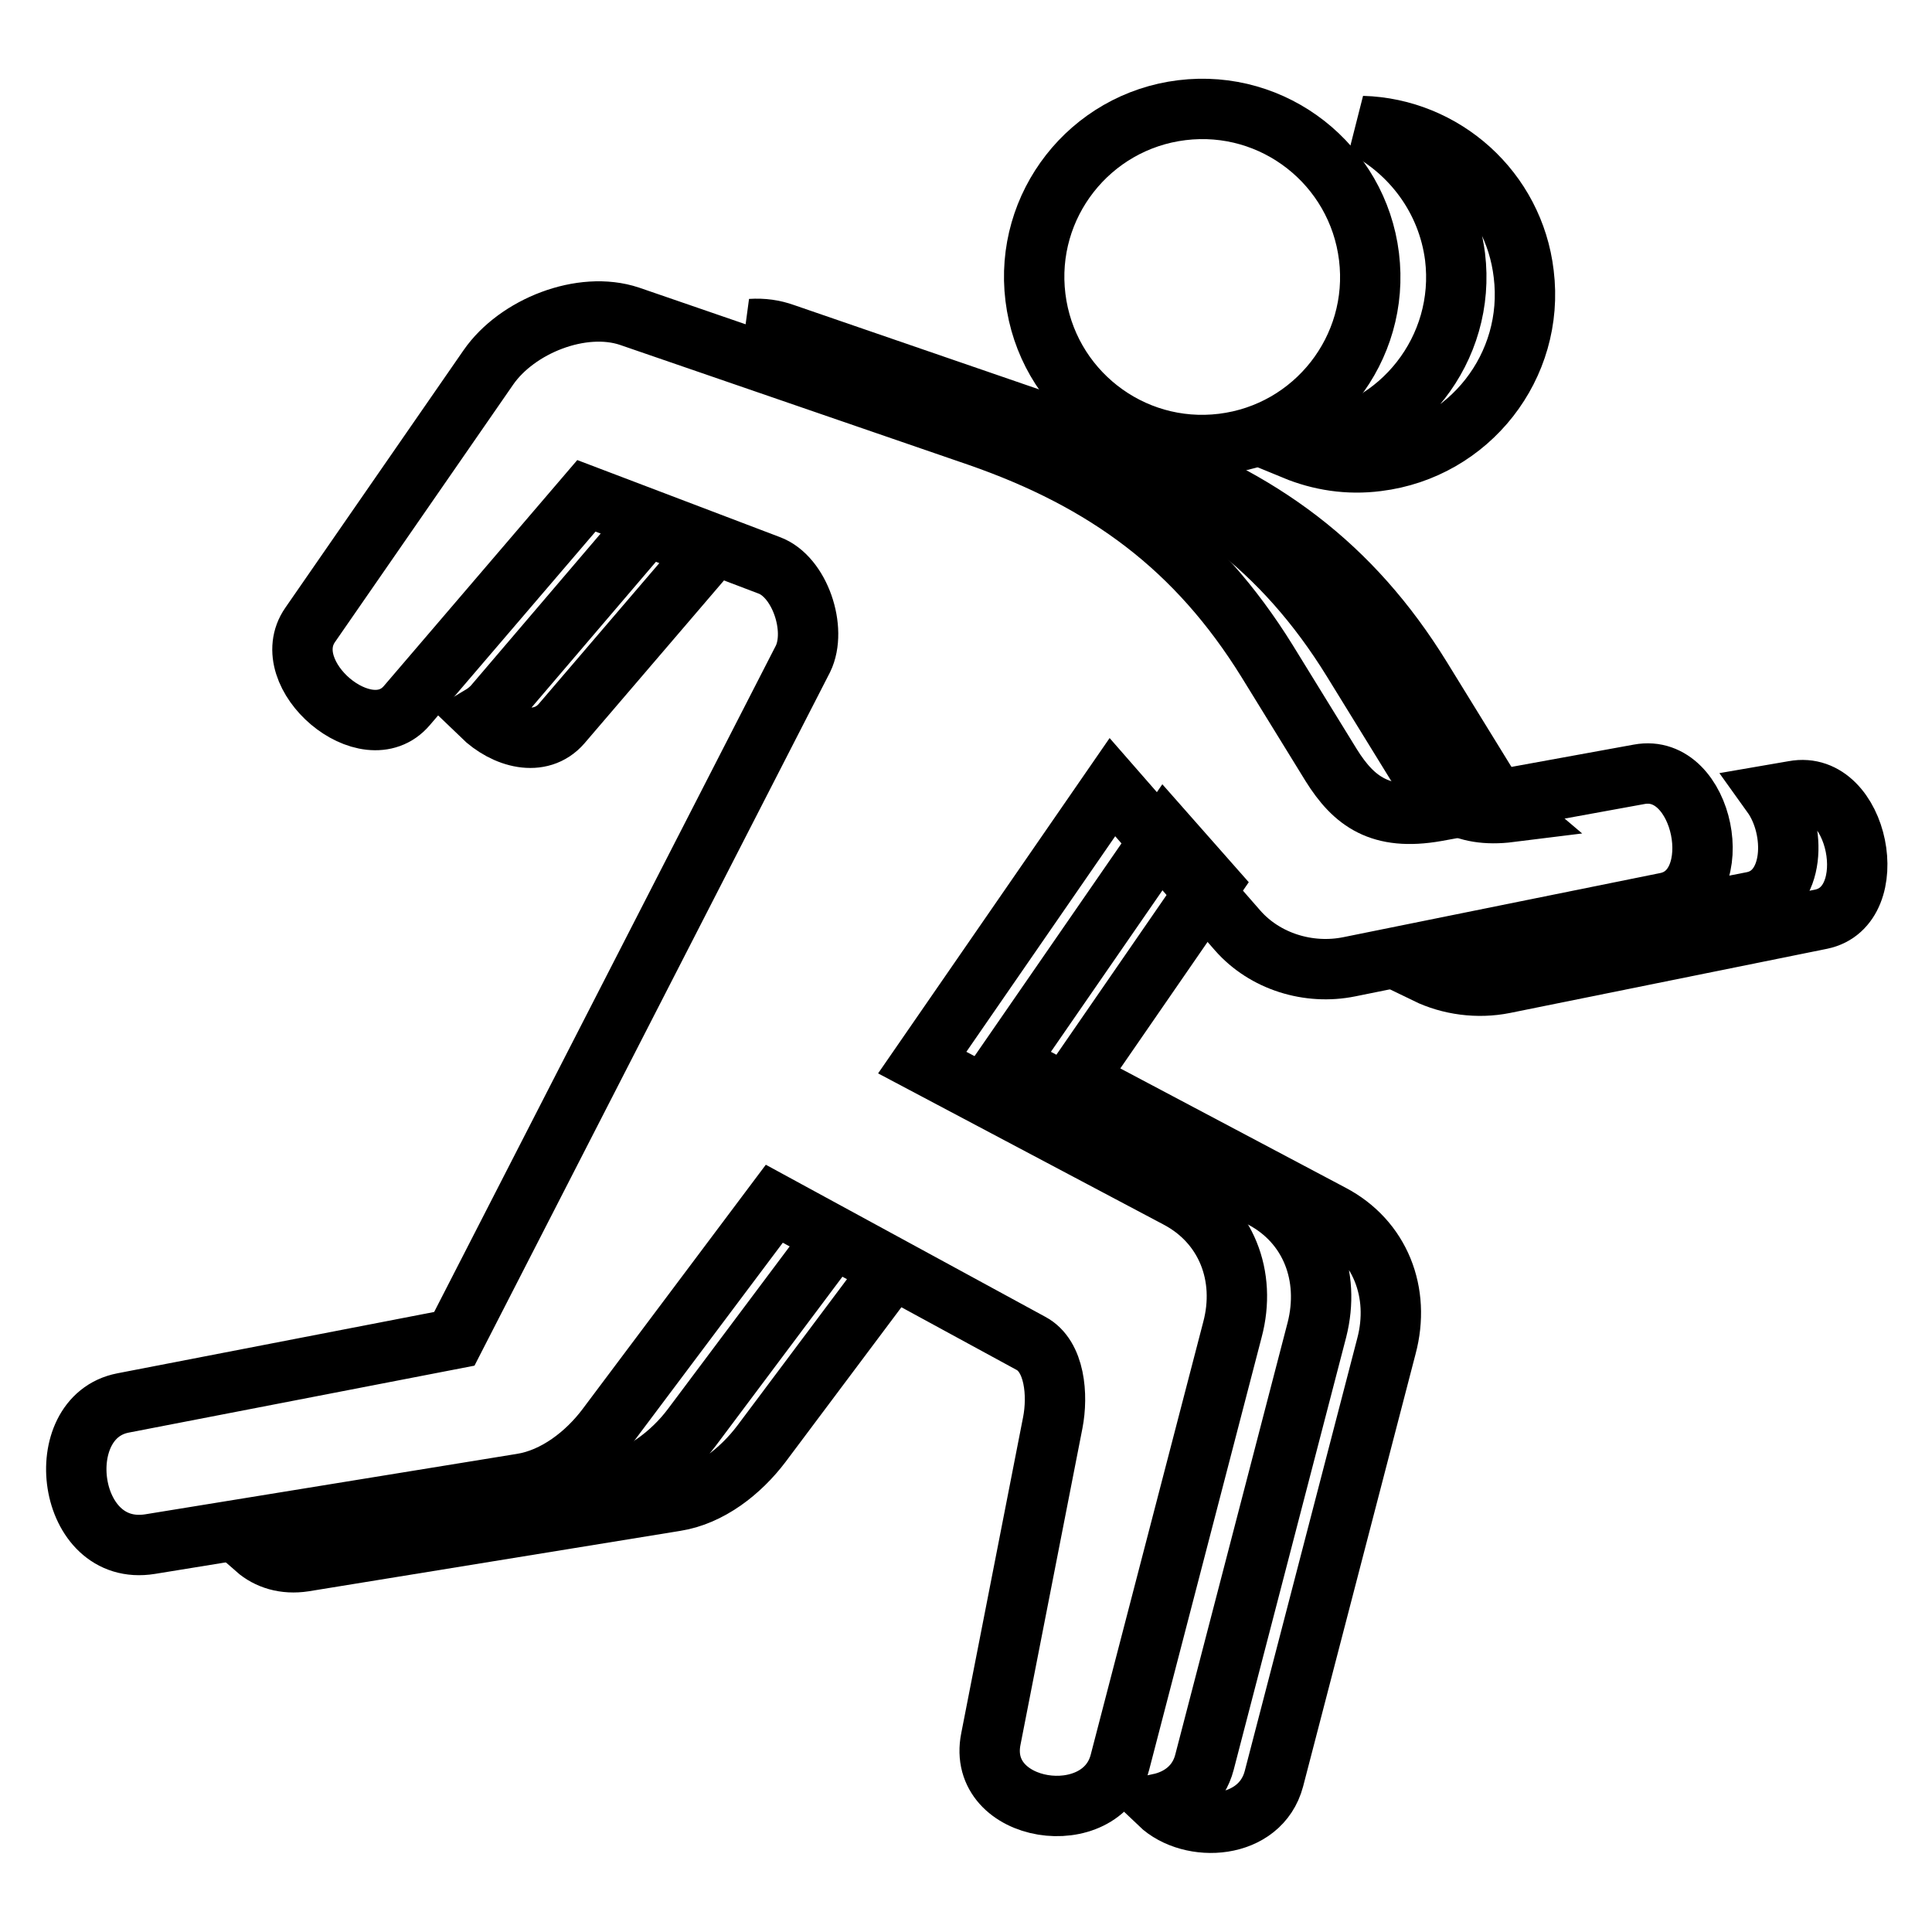
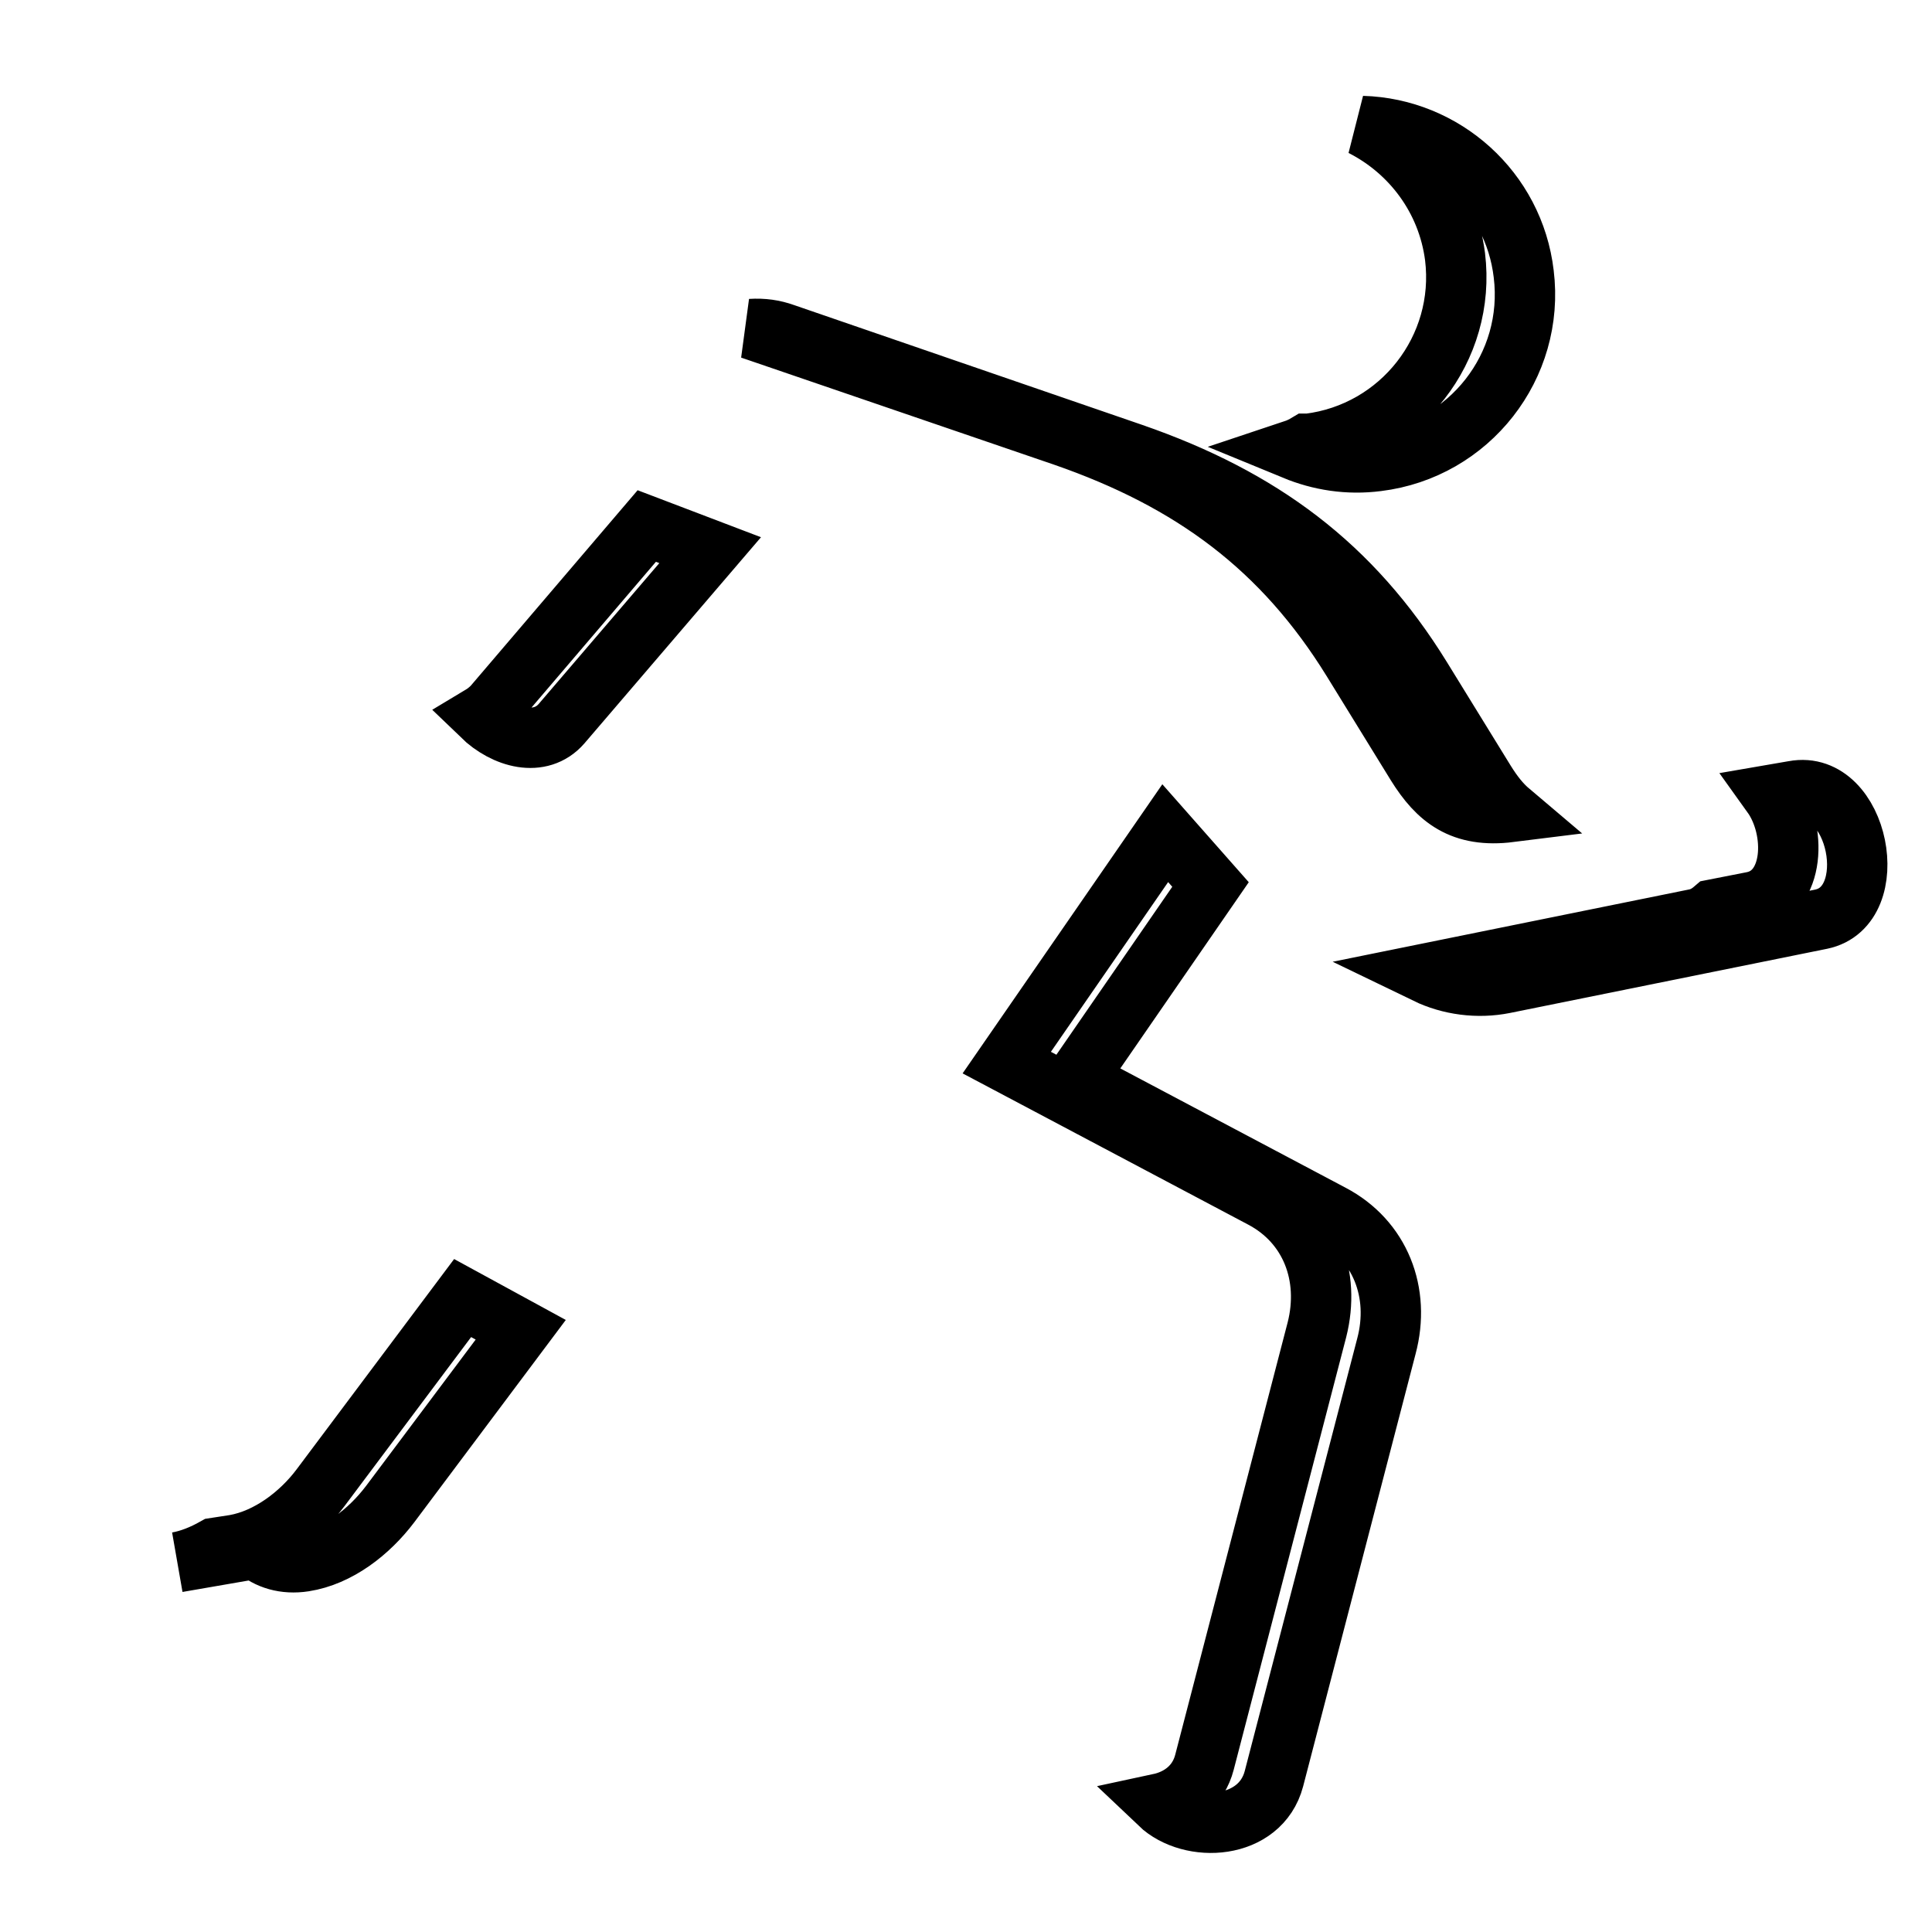
<svg xmlns="http://www.w3.org/2000/svg" version="1.1" x="0px" y="0px" viewBox="0 0 256 256" enable-background="new 0 0 256 256" xml:space="preserve">
  <g>
    <g>
-       <path stroke-width="8" fill-opacity="0" stroke="#000000" d="M156.6,14.6c12.2-1.5,23.3,7.2,24.8,19.4c1.5,12.2-7.2,23.3-19.4,24.8c-12.2,1.5-23.3-7.2-24.8-19.4C135.7,27.2,144.4,16.1,156.6,14.6z M129.6,57.8L83.4,41.9c-6.3-2.1-14.9,1.3-18.7,6.8L41.1,82.8c-4.6,6.6,7.5,16.9,12.8,10.7l23.8-27.8l24.2,9.2c4.1,1.5,6.4,8.5,4.5,12.4l-46.2,90.1l-43.9,8.5c-9.8,1.9-7.5,20.5,3.6,18.7l49.2-8c4.5-0.7,8.6-3.9,11.3-7.5l22.2-29.6l34,18.5c3.2,1.7,3.6,6.9,2.9,10.5l-8.2,41.9c-2,9.9,14.7,12.4,17.1,3.1l14.9-57.3c1.9-7.1-0.8-14.1-7.3-17.5l-33.8-17.9l25.2-36.5l16.6,19c3.6,4.1,9.4,5.9,14.8,4.8l42-8.5c8.3-1.7,5-18.6-3.6-17l-26.9,4.9c-7.4,1.3-10.9-1.3-13.9-6.1l-8.5-13.8C158.6,72.6,146.6,63.7,129.6,57.8L129.6,57.8z" />
-       <path stroke-width="8" fill-opacity="0" stroke="#000000" d="M180.5,16.7c10.8,0.3,20.1,8.5,21.4,19.6c1.5,12.2-7.2,23.3-19.4,24.8c-3.9,0.5-7.6-0.1-11-1.5c0.6-0.2,1.2-0.5,1.7-0.8l0.2,0c12.2-1.5,20.9-12.6,19.4-24.8C191.8,26.3,187,20,180.5,16.7L180.5,16.7z M150.1,60.1l-46.2-15.9c-1.4-0.5-2.8-0.7-4.4-0.6L141,57.8c17,5.9,29,14.8,38.2,29.7l8.5,13.8c2.8,4.5,6,7.1,12.4,6.3c-1.3-1.1-2.3-2.4-3.3-4l-8.5-13.8C179.1,74.9,167.1,66,150.1,60.1L150.1,60.1z M63.8,94.8c3.1,3,7.8,4.3,10.6,1.1l19.7-23l-8.4-3.2L65.3,93.6C64.8,94.1,64.3,94.5,63.8,94.8L63.8,94.8z M33.9,205.2c1.6,1.4,3.8,2.1,6.4,1.7l49.2-8c4.5-0.7,8.6-3.9,11.4-7.6l17.3-23.1l-7.7-4.2l-18.8,25.1c-2.7,3.6-6.9,6.8-11.4,7.6l-2.6,0.4c-1.6,0.9-3.3,1.6-5,1.9L33.9,205.2L33.9,205.2z M153.6,239c4.2,4,13.4,3.5,15.2-3.3l14.9-57.3c1.9-7.1-0.8-14.1-7.3-17.5L142.6,143l17.8-25.8l-6-6.8l-21,30.4l33.8,17.9c6.5,3.4,9.1,10.4,7.3,17.5l-14.9,57.3C158.8,236.6,156.4,238.4,153.6,239L153.6,239z M189,129c3.1,1.5,6.8,2,10.3,1.3l42-8.5c8.3-1.7,5-18.6-3.6-17l-2.9,0.5c3.3,4.6,3.1,13.1-2.6,14.2l-5.1,1c-0.7,0.6-1.5,1.1-2.6,1.3L189,129L189,129z" />
+       <path stroke-width="8" fill-opacity="0" stroke="#000000" d="M180.5,16.7c10.8,0.3,20.1,8.5,21.4,19.6c1.5,12.2-7.2,23.3-19.4,24.8c-3.9,0.5-7.6-0.1-11-1.5c0.6-0.2,1.2-0.5,1.7-0.8l0.2,0c12.2-1.5,20.9-12.6,19.4-24.8C191.8,26.3,187,20,180.5,16.7L180.5,16.7z M150.1,60.1l-46.2-15.9c-1.4-0.5-2.8-0.7-4.4-0.6L141,57.8c17,5.9,29,14.8,38.2,29.7l8.5,13.8c2.8,4.5,6,7.1,12.4,6.3c-1.3-1.1-2.3-2.4-3.3-4l-8.5-13.8C179.1,74.9,167.1,66,150.1,60.1L150.1,60.1z M63.8,94.8c3.1,3,7.8,4.3,10.6,1.1l19.7-23l-8.4-3.2L65.3,93.6C64.8,94.1,64.3,94.5,63.8,94.8L63.8,94.8z M33.9,205.2c1.6,1.4,3.8,2.1,6.4,1.7c4.5-0.7,8.6-3.9,11.4-7.6l17.3-23.1l-7.7-4.2l-18.8,25.1c-2.7,3.6-6.9,6.8-11.4,7.6l-2.6,0.4c-1.6,0.9-3.3,1.6-5,1.9L33.9,205.2L33.9,205.2z M153.6,239c4.2,4,13.4,3.5,15.2-3.3l14.9-57.3c1.9-7.1-0.8-14.1-7.3-17.5L142.6,143l17.8-25.8l-6-6.8l-21,30.4l33.8,17.9c6.5,3.4,9.1,10.4,7.3,17.5l-14.9,57.3C158.8,236.6,156.4,238.4,153.6,239L153.6,239z M189,129c3.1,1.5,6.8,2,10.3,1.3l42-8.5c8.3-1.7,5-18.6-3.6-17l-2.9,0.5c3.3,4.6,3.1,13.1-2.6,14.2l-5.1,1c-0.7,0.6-1.5,1.1-2.6,1.3L189,129L189,129z" />
    </g>
  </g>
</svg>